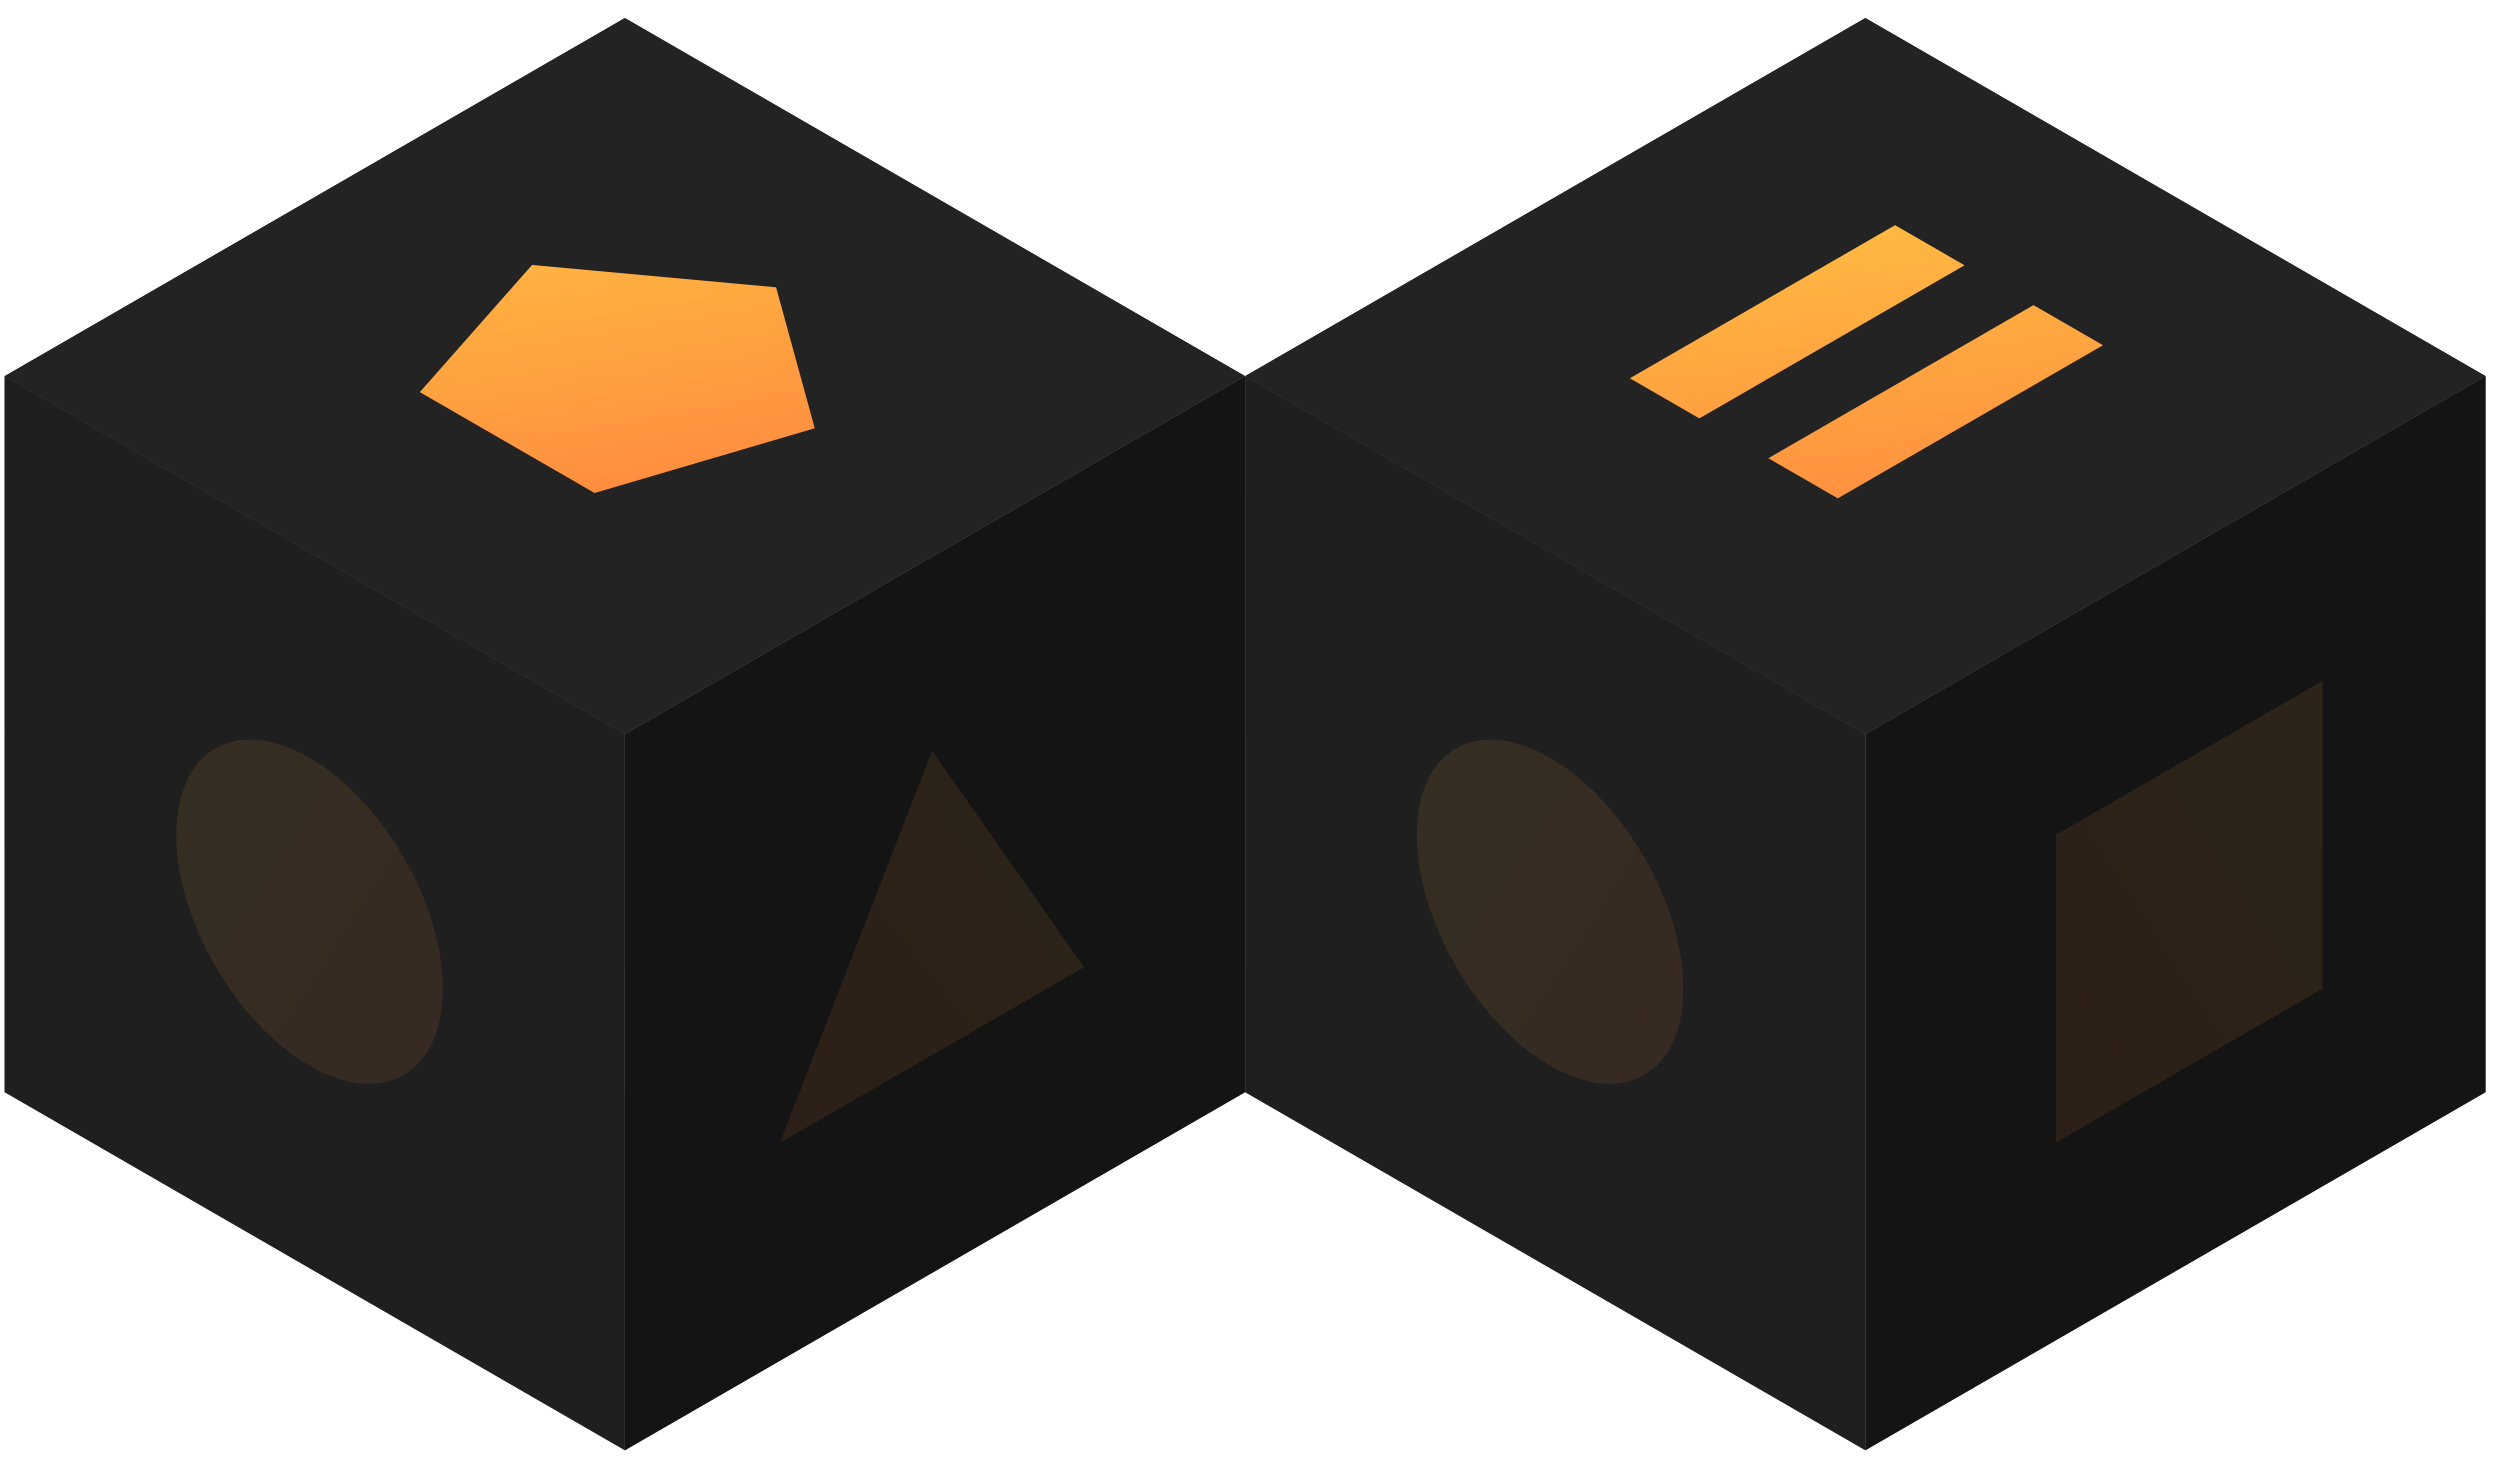
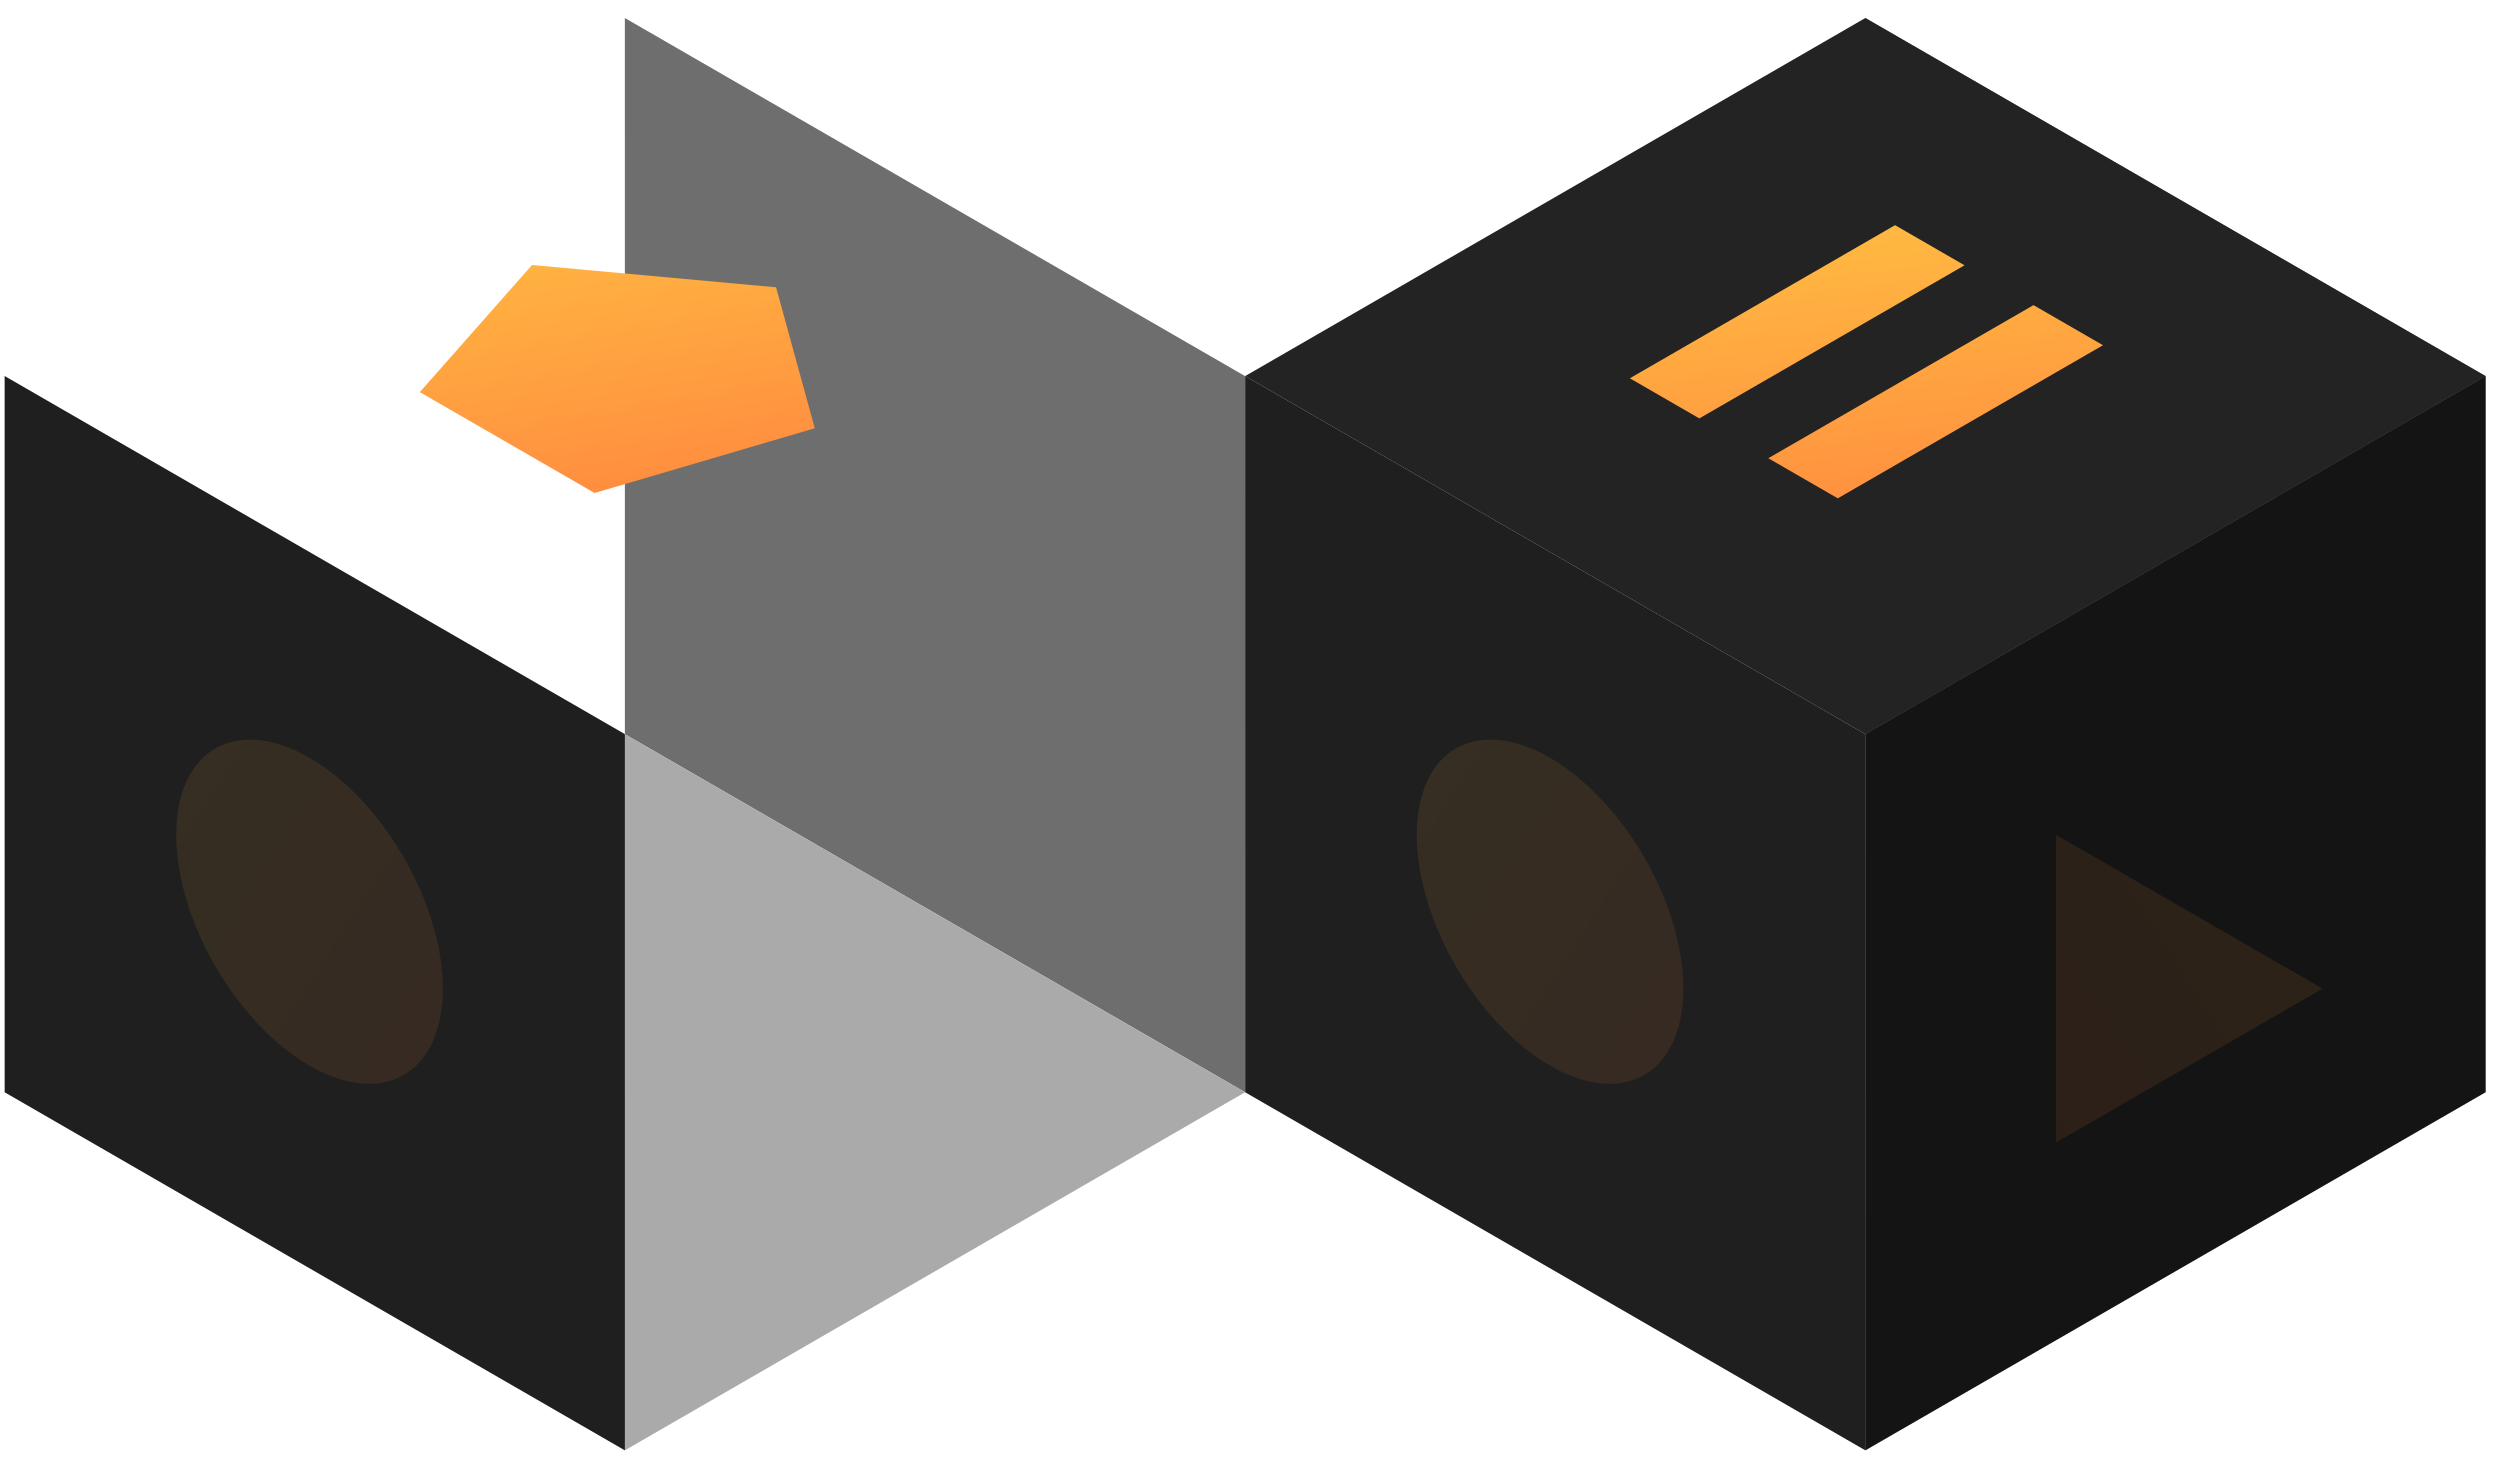
<svg xmlns="http://www.w3.org/2000/svg" width="121" height="71" viewBox="0 0 121 71" fill="none">
  <rect width="34.663" height="34.663" transform="matrix(0.866 0.5 3.18351e-05 1 90.284 0.872)" fill="#6E6E6E" />
-   <rect width="34.663" height="34.663" transform="matrix(0.866 -0.5 -3.18351e-05 1 60.266 18.205)" fill="#5A5A5A" />
  <rect width="34.663" height="34.663" transform="matrix(0.866 0.5 -0.866 0.5 90.284 35.534)" fill="#AAAAAA" />
  <rect width="34.663" height="34.663" transform="matrix(0.866 0.5 3.18351e-05 1 60.264 18.199)" fill="#1F1F1F" />
  <rect width="34.663" height="34.663" transform="matrix(0.866 -0.5 -3.18351e-05 1 90.283 35.532)" fill="#141414" />
  <rect width="34.663" height="34.663" transform="matrix(0.866 -0.5 0.866 0.5 60.264 18.203)" fill="#232323" />
  <path opacity="0.1" d="M75.021 51.575C78.584 53.632 81.471 51.965 81.471 47.851C81.471 43.738 78.584 38.736 75.021 36.679C71.459 34.623 68.571 36.29 68.571 40.404C68.571 44.517 71.459 49.519 75.021 51.575Z" fill="url(#paint0_linear)" />
  <path d="M85.585 22.178L98.421 14.768L101.784 16.709L88.948 24.12L85.585 22.178ZM78.884 18.309L91.72 10.898L95.083 12.84L82.247 20.251L78.884 18.309Z" fill="url(#paint1_linear)" />
-   <path opacity="0.1" d="M99.508 40.404L112.408 32.956L112.408 47.851L99.508 55.299L99.508 40.404Z" fill="url(#paint2_linear)" />
+   <path opacity="0.1" d="M99.508 40.404L112.408 47.851L99.508 55.299L99.508 40.404Z" fill="url(#paint2_linear)" />
  <rect width="34.663" height="34.663" transform="matrix(0.866 0.5 3.18351e-05 1 30.243 0.872)" fill="#6E6E6E" />
-   <rect width="34.663" height="34.663" transform="matrix(0.866 -0.5 -3.18351e-05 1 0.226 18.205)" fill="#5A5A5A" />
  <rect width="34.663" height="34.663" transform="matrix(0.866 0.5 -0.866 0.5 30.243 35.534)" fill="#AAAAAA" />
  <rect width="34.663" height="34.663" transform="matrix(0.866 0.5 3.18351e-05 1 0.224 18.199)" fill="#1F1F1F" />
-   <rect width="34.663" height="34.663" transform="matrix(0.866 -0.5 -3.18351e-05 1 30.243 35.534)" fill="#141414" />
-   <rect width="34.663" height="34.663" transform="matrix(0.866 -0.5 0.866 0.5 0.224 18.203)" fill="#232323" />
-   <path opacity="0.1" d="M45.109 36.344L52.468 46.814L37.75 55.311L45.109 36.344Z" fill="url(#paint3_linear)" />
  <path d="M37.562 13.906L39.434 20.727L28.777 23.861L20.319 18.979L25.749 12.826L37.562 13.906Z" fill="url(#paint4_linear)" />
  <path opacity="0.1" d="M14.981 51.575C18.544 53.632 21.431 51.965 21.431 47.851C21.431 43.738 18.544 38.736 14.981 36.679C11.419 34.623 8.531 36.29 8.531 40.404C8.531 44.517 11.419 49.519 14.981 51.575Z" fill="url(#paint5_linear)" />
  <defs>
    <linearGradient id="paint0_linear" x1="68.571" y1="32.956" x2="88.355" y2="45.857" gradientUnits="userSpaceOnUse">
      <stop stop-color="#FFB941" />
      <stop offset="1" stop-color="#FF843F" />
    </linearGradient>
    <linearGradient id="paint1_linear" x1="91.72" y1="10.898" x2="93.652" y2="27.976" gradientUnits="userSpaceOnUse">
      <stop stop-color="#FFB941" />
      <stop offset="1" stop-color="#FF843F" />
    </linearGradient>
    <linearGradient id="paint2_linear" x1="112.408" y1="32.956" x2="92.624" y2="45.857" gradientUnits="userSpaceOnUse">
      <stop stop-color="#FFB941" />
      <stop offset="1" stop-color="#FF843F" />
    </linearGradient>
    <linearGradient id="paint3_linear" x1="52.468" y1="32.096" x2="31.63" y2="48.757" gradientUnits="userSpaceOnUse">
      <stop stop-color="#FFB941" />
      <stop offset="1" stop-color="#FF843F" />
    </linearGradient>
    <linearGradient id="paint4_linear" x1="30.368" y1="9.752" x2="33.171" y2="26.333" gradientUnits="userSpaceOnUse">
      <stop stop-color="#FFB941" />
      <stop offset="1" stop-color="#FF843F" />
    </linearGradient>
    <linearGradient id="paint5_linear" x1="8.531" y1="32.956" x2="28.315" y2="45.857" gradientUnits="userSpaceOnUse">
      <stop stop-color="#FFB941" />
      <stop offset="1" stop-color="#FF843F" />
    </linearGradient>
  </defs>
</svg>